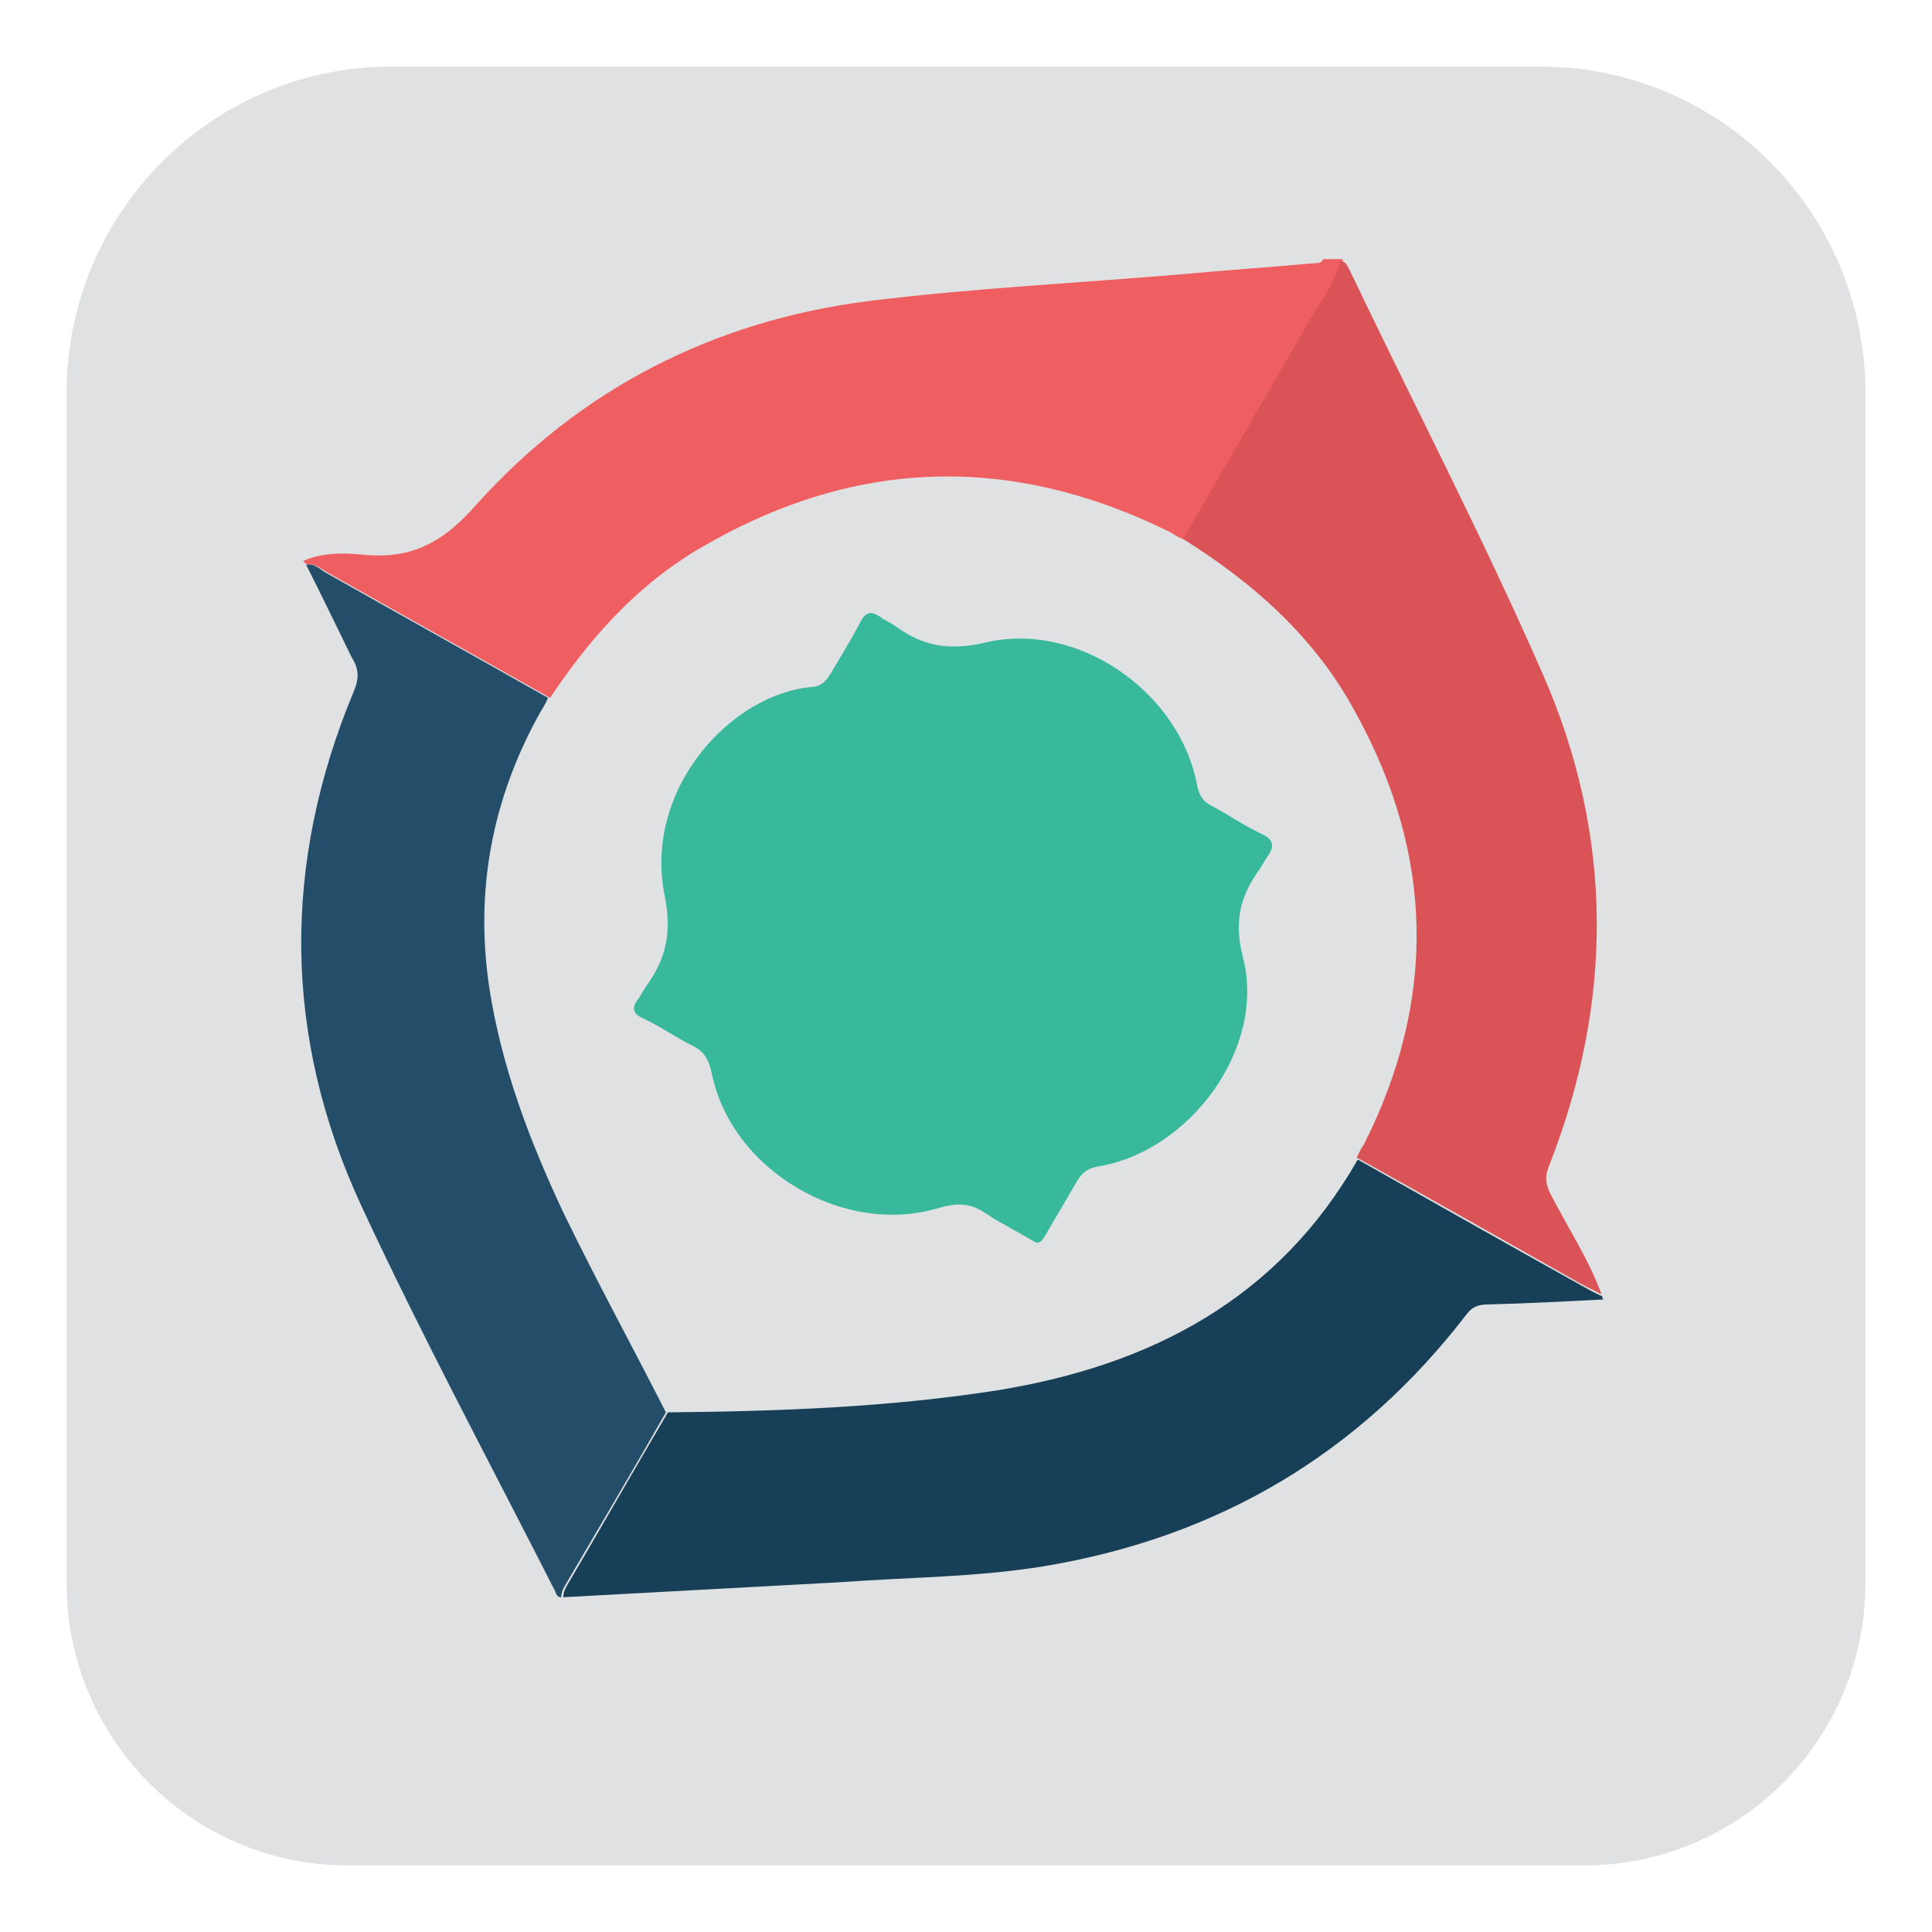
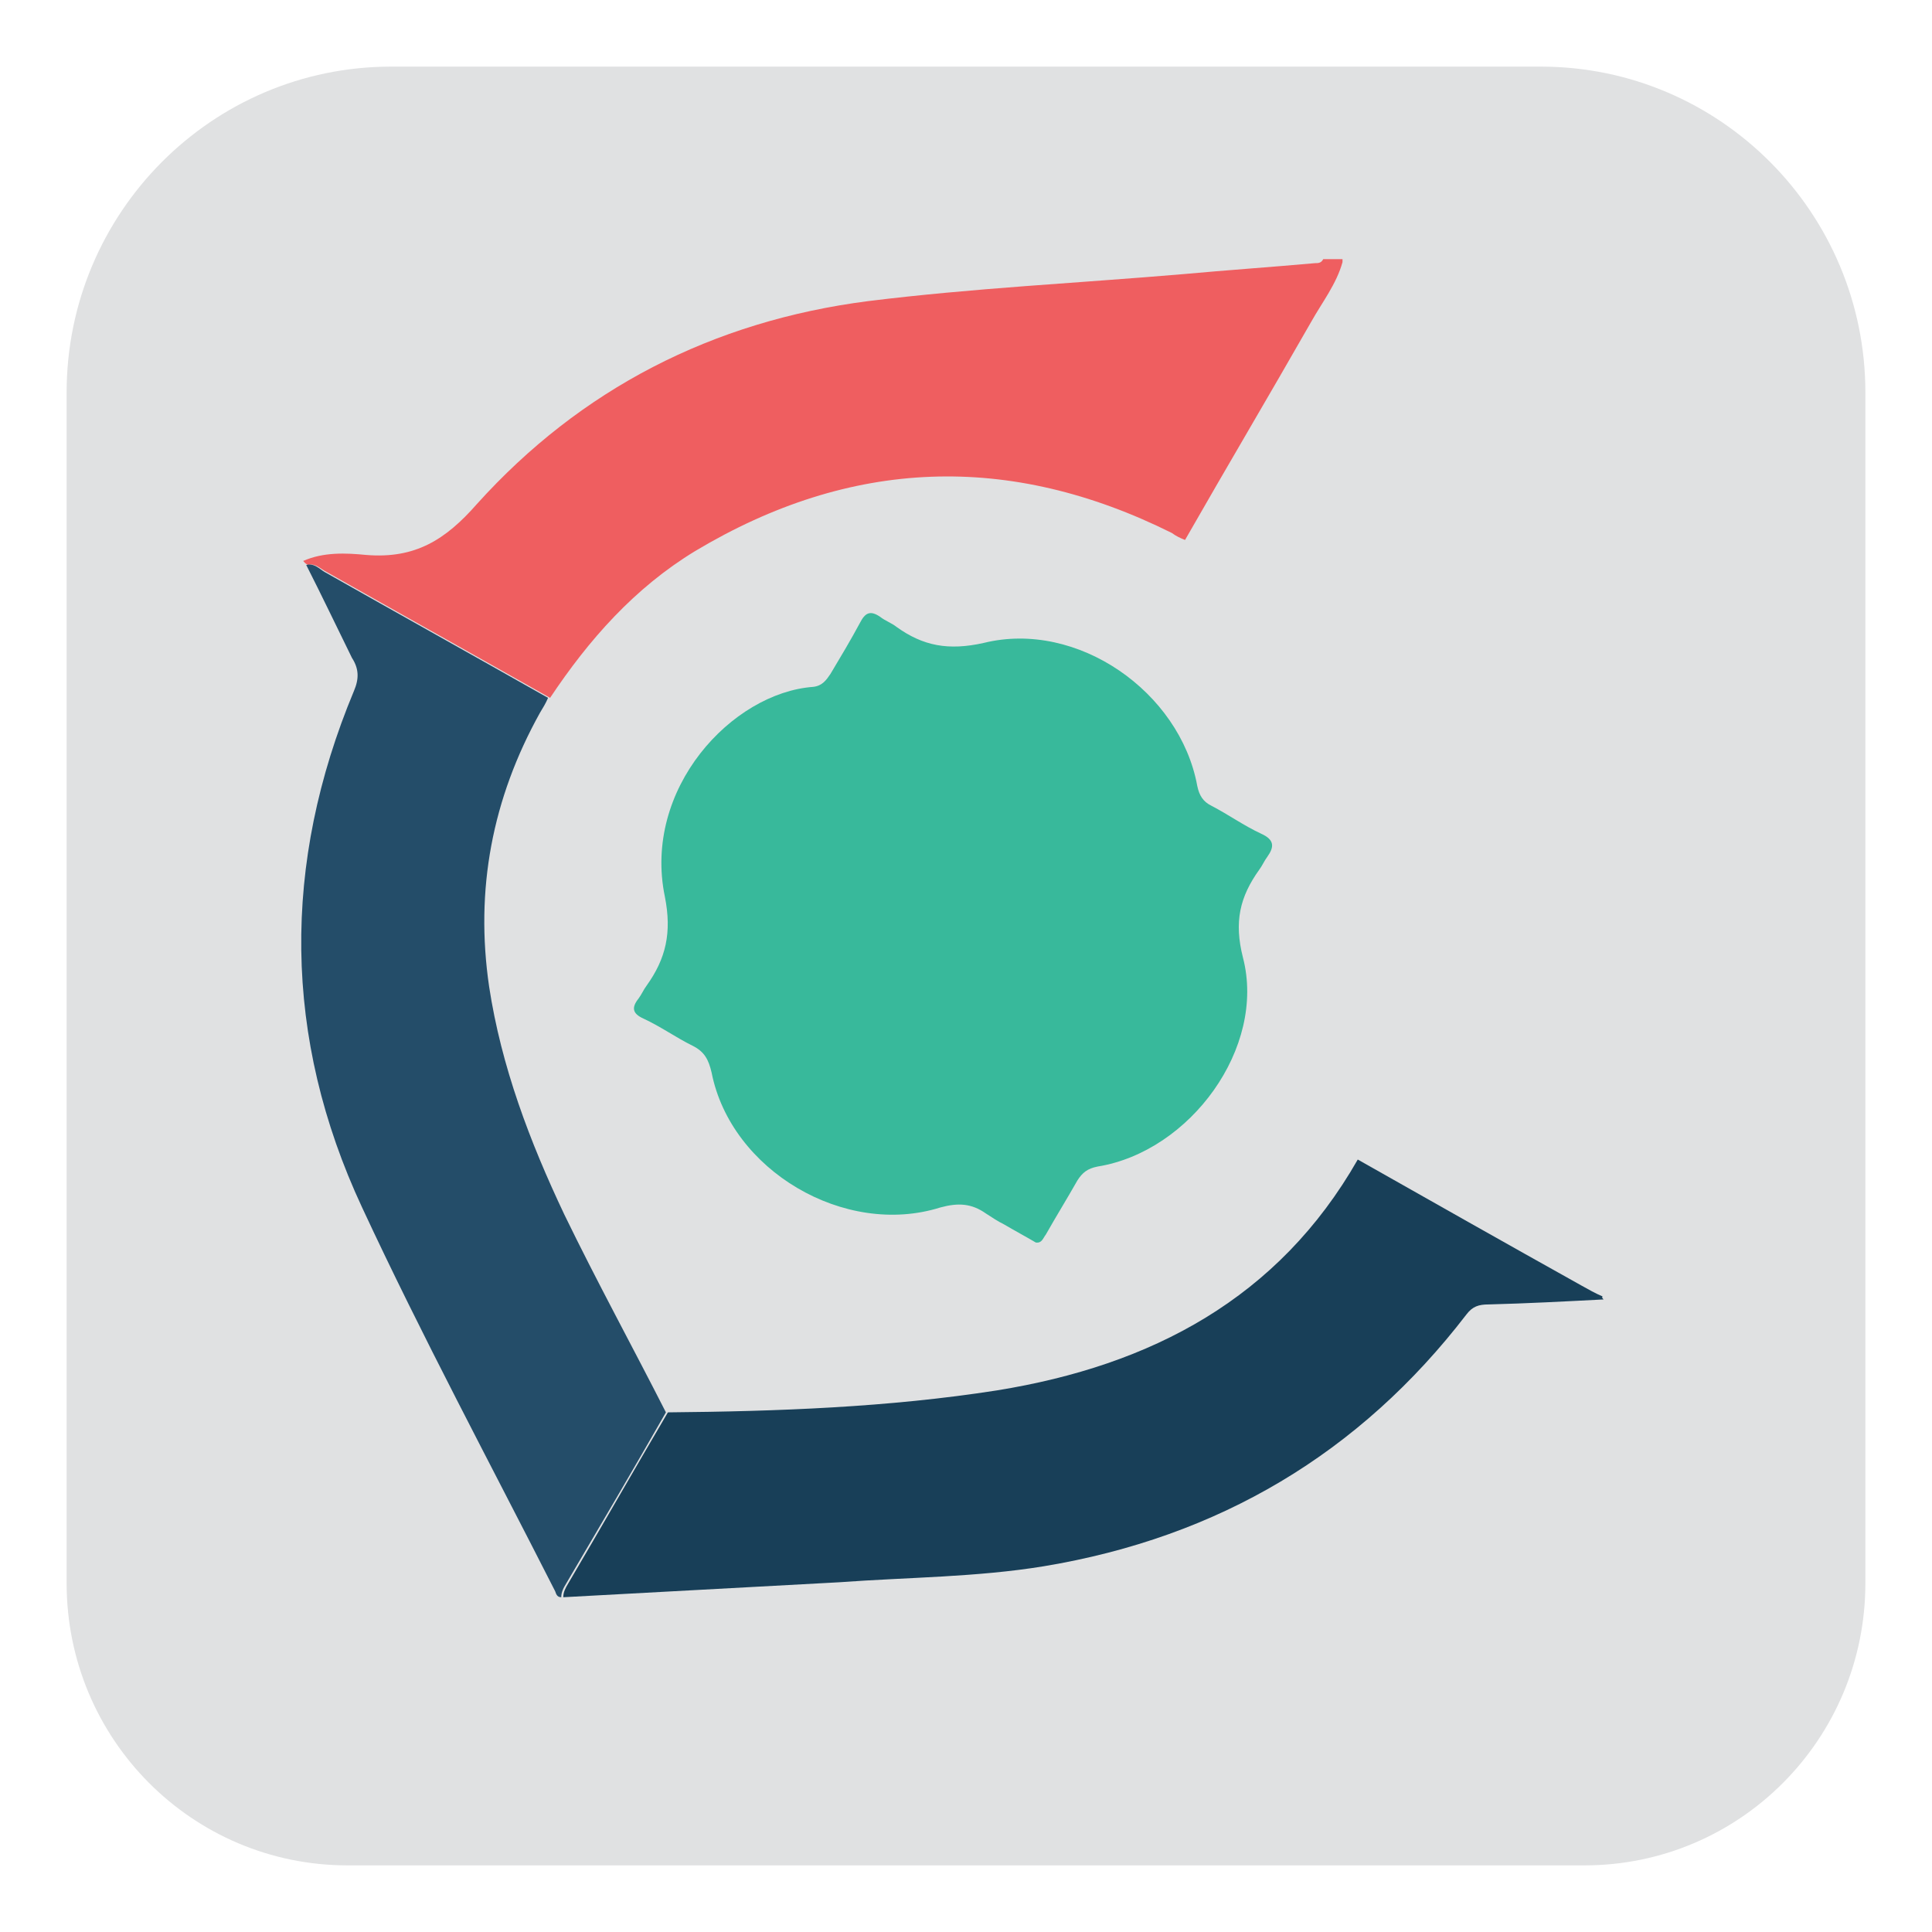
<svg xmlns="http://www.w3.org/2000/svg" width="58" height="58" viewBox="0 0 58 58" fill="none">
  <g filter="url(#filter0_d_51_872)">
    <path d="M45.257 1H10.743C5.366 1 1 5.386 1 10.786V18.184V46.527C1 51.211 4.772 55 9.436 55H46.564C51.228 55 55 51.211 55 46.527V18.184V10.786C55 5.386 50.634 1 45.257 1Z" fill="#E0E1E2" />
  </g>
  <path d="M9.102 16.84C9.712 16.57 10.383 16.6 10.993 16.66C12.457 16.78 13.372 16.21 14.318 15.13C17.428 11.68 21.393 9.64 26.06 9.04C29.201 8.65 32.343 8.5 35.515 8.23C36.827 8.11 38.138 8.02 39.48 7.9C39.572 7.9 39.663 7.9 39.724 7.78C39.907 7.78 40.12 7.78 40.303 7.78C40.303 7.81 40.303 7.84 40.303 7.87C40.12 8.53 39.694 9.07 39.358 9.67C38.108 11.86 36.827 14.02 35.576 16.21C35.423 16.15 35.301 16.09 35.179 16C30.299 13.57 25.541 13.75 20.875 16.54C19.045 17.65 17.673 19.21 16.514 20.95C14.287 19.69 12.03 18.43 9.804 17.17C9.621 17.08 9.468 16.9 9.255 16.96C9.163 16.93 9.133 16.87 9.102 16.84Z" fill="#EF5E60" />
-   <path d="M35.515 16.18C36.765 14.02 38.046 11.83 39.297 9.64C39.632 9.07 40.059 8.53 40.242 7.84C40.395 7.84 40.456 7.99 40.517 8.11C42.438 12.13 44.512 16.12 46.312 20.23C48.447 25.09 48.447 30.07 46.495 35.02C46.373 35.32 46.403 35.53 46.525 35.8C47.044 36.82 47.684 37.78 48.081 38.86C47.867 38.74 47.654 38.65 47.44 38.53C45.214 37.27 42.987 36.01 40.73 34.75C40.791 34.63 40.852 34.48 40.944 34.36C43.14 30.01 43.048 25.66 40.7 21.4C39.51 19.18 37.68 17.53 35.515 16.18Z" fill="#DA5357" />
  <path d="M9.193 16.96C9.437 16.9 9.59 17.08 9.742 17.17C11.969 18.43 14.226 19.69 16.453 20.95C16.392 21.1 16.3 21.25 16.209 21.4C14.775 23.98 14.257 26.71 14.684 29.62C15.05 32.02 15.903 34.27 16.941 36.46C17.916 38.47 18.984 40.42 19.991 42.4C19.015 44.11 18.008 45.82 17.002 47.53C16.91 47.68 16.849 47.8 16.849 47.95C16.727 47.95 16.697 47.86 16.666 47.77C14.714 43.93 12.671 40.12 10.871 36.25C8.492 31.15 8.461 25.93 10.627 20.74C10.78 20.38 10.78 20.08 10.566 19.75C10.108 18.82 9.651 17.86 9.193 16.96Z" fill="#244D69" />
  <path d="M16.91 47.95C16.91 47.8 16.971 47.68 17.062 47.53C18.069 45.82 19.045 44.11 20.051 42.4C23.345 42.37 26.67 42.25 29.933 41.74C34.569 40.99 38.382 38.98 40.761 34.81C42.987 36.07 45.214 37.33 47.471 38.59C47.684 38.71 47.898 38.83 48.111 38.92C48.081 38.95 48.111 38.98 48.142 39.01C46.983 39.07 45.854 39.13 44.695 39.16C44.39 39.16 44.207 39.22 44.024 39.46C40.822 43.63 36.582 46.15 31.336 47.02C29.323 47.35 27.249 47.35 25.206 47.5C22.43 47.65 19.655 47.8 16.91 47.95Z" fill="#183F58" />
  <path d="M31.093 37.3C30.788 37.12 30.452 36.94 30.147 36.76C29.964 36.67 29.781 36.55 29.598 36.43C29.171 36.13 28.775 36.1 28.226 36.25C25.359 37.15 21.943 35.14 21.363 32.2C21.272 31.81 21.15 31.57 20.784 31.39C20.296 31.15 19.838 30.82 19.32 30.58C18.984 30.43 18.954 30.25 19.167 29.98C19.259 29.86 19.32 29.71 19.411 29.59C19.991 28.78 20.174 28 19.96 26.92C19.289 23.68 21.973 20.8 24.413 20.62C24.688 20.59 24.81 20.41 24.932 20.23C25.237 19.72 25.542 19.21 25.816 18.7C25.969 18.4 26.121 18.31 26.426 18.52C26.579 18.64 26.762 18.7 26.914 18.82C27.707 19.39 28.47 19.54 29.537 19.3C32.343 18.61 35.424 20.77 35.942 23.59C36.003 23.89 36.125 24.07 36.369 24.19C36.888 24.46 37.345 24.79 37.864 25.03C38.26 25.21 38.26 25.42 38.047 25.72C37.955 25.84 37.894 25.99 37.803 26.11C37.223 26.92 37.04 27.67 37.315 28.75C38.016 31.45 35.729 34.57 32.953 35.02C32.648 35.08 32.496 35.2 32.343 35.44C32.038 35.98 31.703 36.52 31.398 37.06C31.306 37.18 31.276 37.33 31.093 37.3Z" fill="#38B99B" />
  <defs>
    <filter id="filter0_d_51_872" x="0" y="0" width="58" height="58" filterUnits="userSpaceOnUse" color-interpolation-filters="sRGB">
      <feFlood flood-opacity="0" result="BackgroundImageFix" />
      <feColorMatrix in="SourceAlpha" type="matrix" values="0 0 0 0 0 0 0 0 0 0 0 0 0 0 0 0 0 0 127 0" result="hardAlpha" />
      <feOffset dx="1" dy="1" />
      <feGaussianBlur stdDeviation="1" />
      <feComposite in2="hardAlpha" operator="out" />
      <feColorMatrix type="matrix" values="0 0 0 0 0.221 0 0 0 0 0.13 0 0 0 0 0.379 0 0 0 1 0" />
      <feBlend mode="normal" in2="BackgroundImageFix" result="effect1_dropShadow_51_872" />
      <feBlend mode="normal" in="SourceGraphic" in2="effect1_dropShadow_51_872" result="shape" />
    </filter>
  </defs>
</svg>